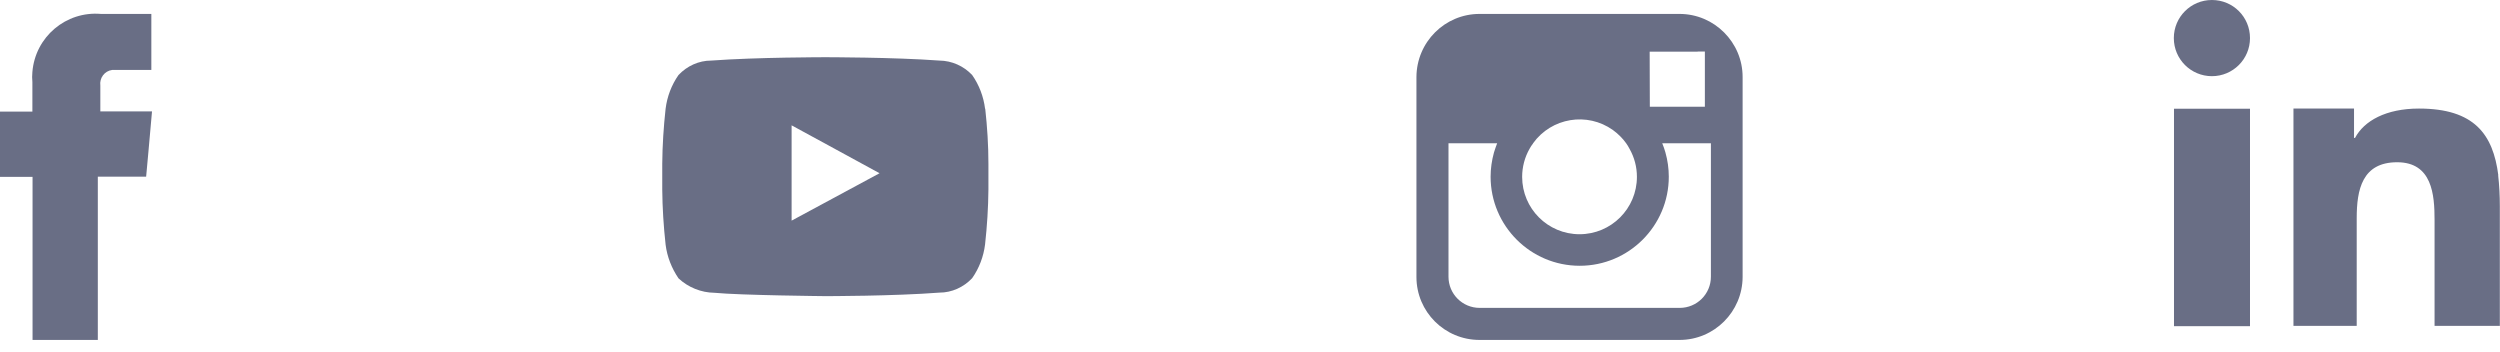
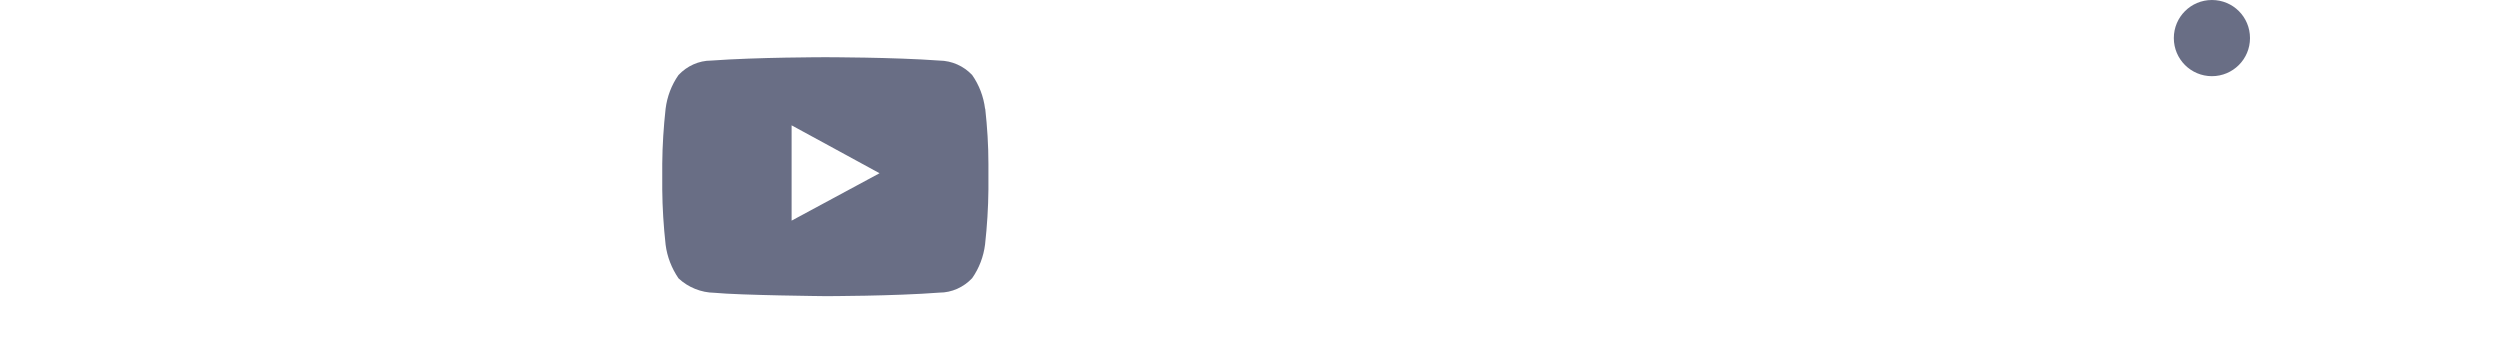
<svg xmlns="http://www.w3.org/2000/svg" width="149" height="21" viewBox="0 0 149 21" fill="none">
  <g clip-path="url(#clip0_151_382)">
-     <path d="M5.98 6.65V5.1C5.92 4.65 6.23 4.23 6.68 4.17C6.73 4.17 6.78 4.17 6.84 4.17H9.02V0.83H6.02C3.93 0.65 2.1 2.2 1.93 4.29C1.91 4.49 1.91 4.69 1.93 4.89V6.65H0V10.54H1.94V20.26H5.83V10.53H8.71L8.85 9L9.06 6.64H5.97L5.98 6.65Z" fill="#696E85" />
    <path d="M58.71 6.48C58.62 5.76 58.36 5.07 57.94 4.47C57.43 3.93 56.73 3.62 55.99 3.61C53.27 3.41 49.19 3.41 49.19 3.41C49.19 3.41 45.11 3.41 42.39 3.61C41.65 3.61 40.95 3.93 40.44 4.47C40.02 5.07 39.76 5.76 39.67 6.48C39.55 7.57 39.48 8.66 39.47 9.76V11.3C39.48 12.4 39.55 13.49 39.67 14.58C39.76 15.3 40.03 15.99 40.44 16.59C41.02 17.13 41.79 17.44 42.58 17.45C44.13 17.6 49.19 17.65 49.19 17.65C49.19 17.65 53.27 17.65 55.99 17.44C56.73 17.44 57.43 17.12 57.94 16.58C58.36 15.98 58.62 15.29 58.71 14.57C58.83 13.48 58.9 12.39 58.91 11.29V9.76C58.91 8.66 58.84 7.57 58.72 6.48H58.71ZM52.43 10.32L47.18 13.15V7.47L49.55 8.76L52.43 10.33V10.32Z" fill="#696E85" />
-     <path d="M100.1 0.83H88.18C86.11 0.83 84.43 2.51 84.42 4.59V16.51C84.42 18.58 86.1 20.26 88.18 20.26H100.1C102.17 20.26 103.85 18.58 103.86 16.51V4.59C103.86 2.52 102.17 0.83 100.1 0.83V0.83ZM101.18 3.07H101.61V6.36H98.33L98.32 3.08H101.18V3.07ZM91.37 8.54C92.47 7.01 94.6 6.66 96.13 7.75C96.43 7.97 96.7 8.23 96.92 8.54C96.99 8.64 97.06 8.75 97.12 8.87C97.41 9.38 97.56 9.95 97.56 10.54C97.56 12.43 96.03 13.96 94.14 13.96C92.25 13.96 90.72 12.43 90.72 10.54C90.72 9.96 90.87 9.38 91.16 8.87C91.22 8.76 91.29 8.65 91.37 8.55V8.54ZM101.97 16.49C101.97 17.52 101.14 18.35 100.11 18.35H88.19C87.16 18.35 86.33 17.52 86.33 16.49V8.54H89.23C89.16 8.72 89.1 8.9 89.04 9.09C88.91 9.56 88.84 10.05 88.84 10.53C88.84 13.46 91.22 15.84 94.15 15.84C97.08 15.84 99.46 13.46 99.46 10.53C99.46 10.04 99.39 9.55 99.26 9.09C99.21 8.9 99.14 8.72 99.07 8.54H101.97V16.5V16.49Z" fill="#696E85" />
-     <path d="M129.57 9.92V19.44H134.1V6.48H129.57V9.92Z" fill="#696E85" />
    <path d="M131.83 0C130.58 0 129.56 1.01 129.56 2.27C129.56 3.53 130.58 4.54 131.83 4.54C133.08 4.54 134.1 3.53 134.1 2.27C134.1 1.01 133.09 0 131.83 0Z" fill="#696E85" />
-     <path d="M148.9 10.45C148.59 8.01 147.47 6.47 144.17 6.47C142.21 6.47 140.9 7.2 140.36 8.22H140.3V6.47H136.69V19.42H140.46V13C140.46 11.31 140.78 9.67 142.87 9.67C144.96 9.67 145.1 11.61 145.1 13.11V19.42H148.99V12.3C148.99 11.68 148.96 11.06 148.89 10.44L148.9 10.45Z" fill="#696E85" />
  </g>
  <defs>
    <clipPath id="clip0_151_382">
      <rect width="149" height="20.26" fill="white" />
    </clipPath>
  </defs>
</svg>